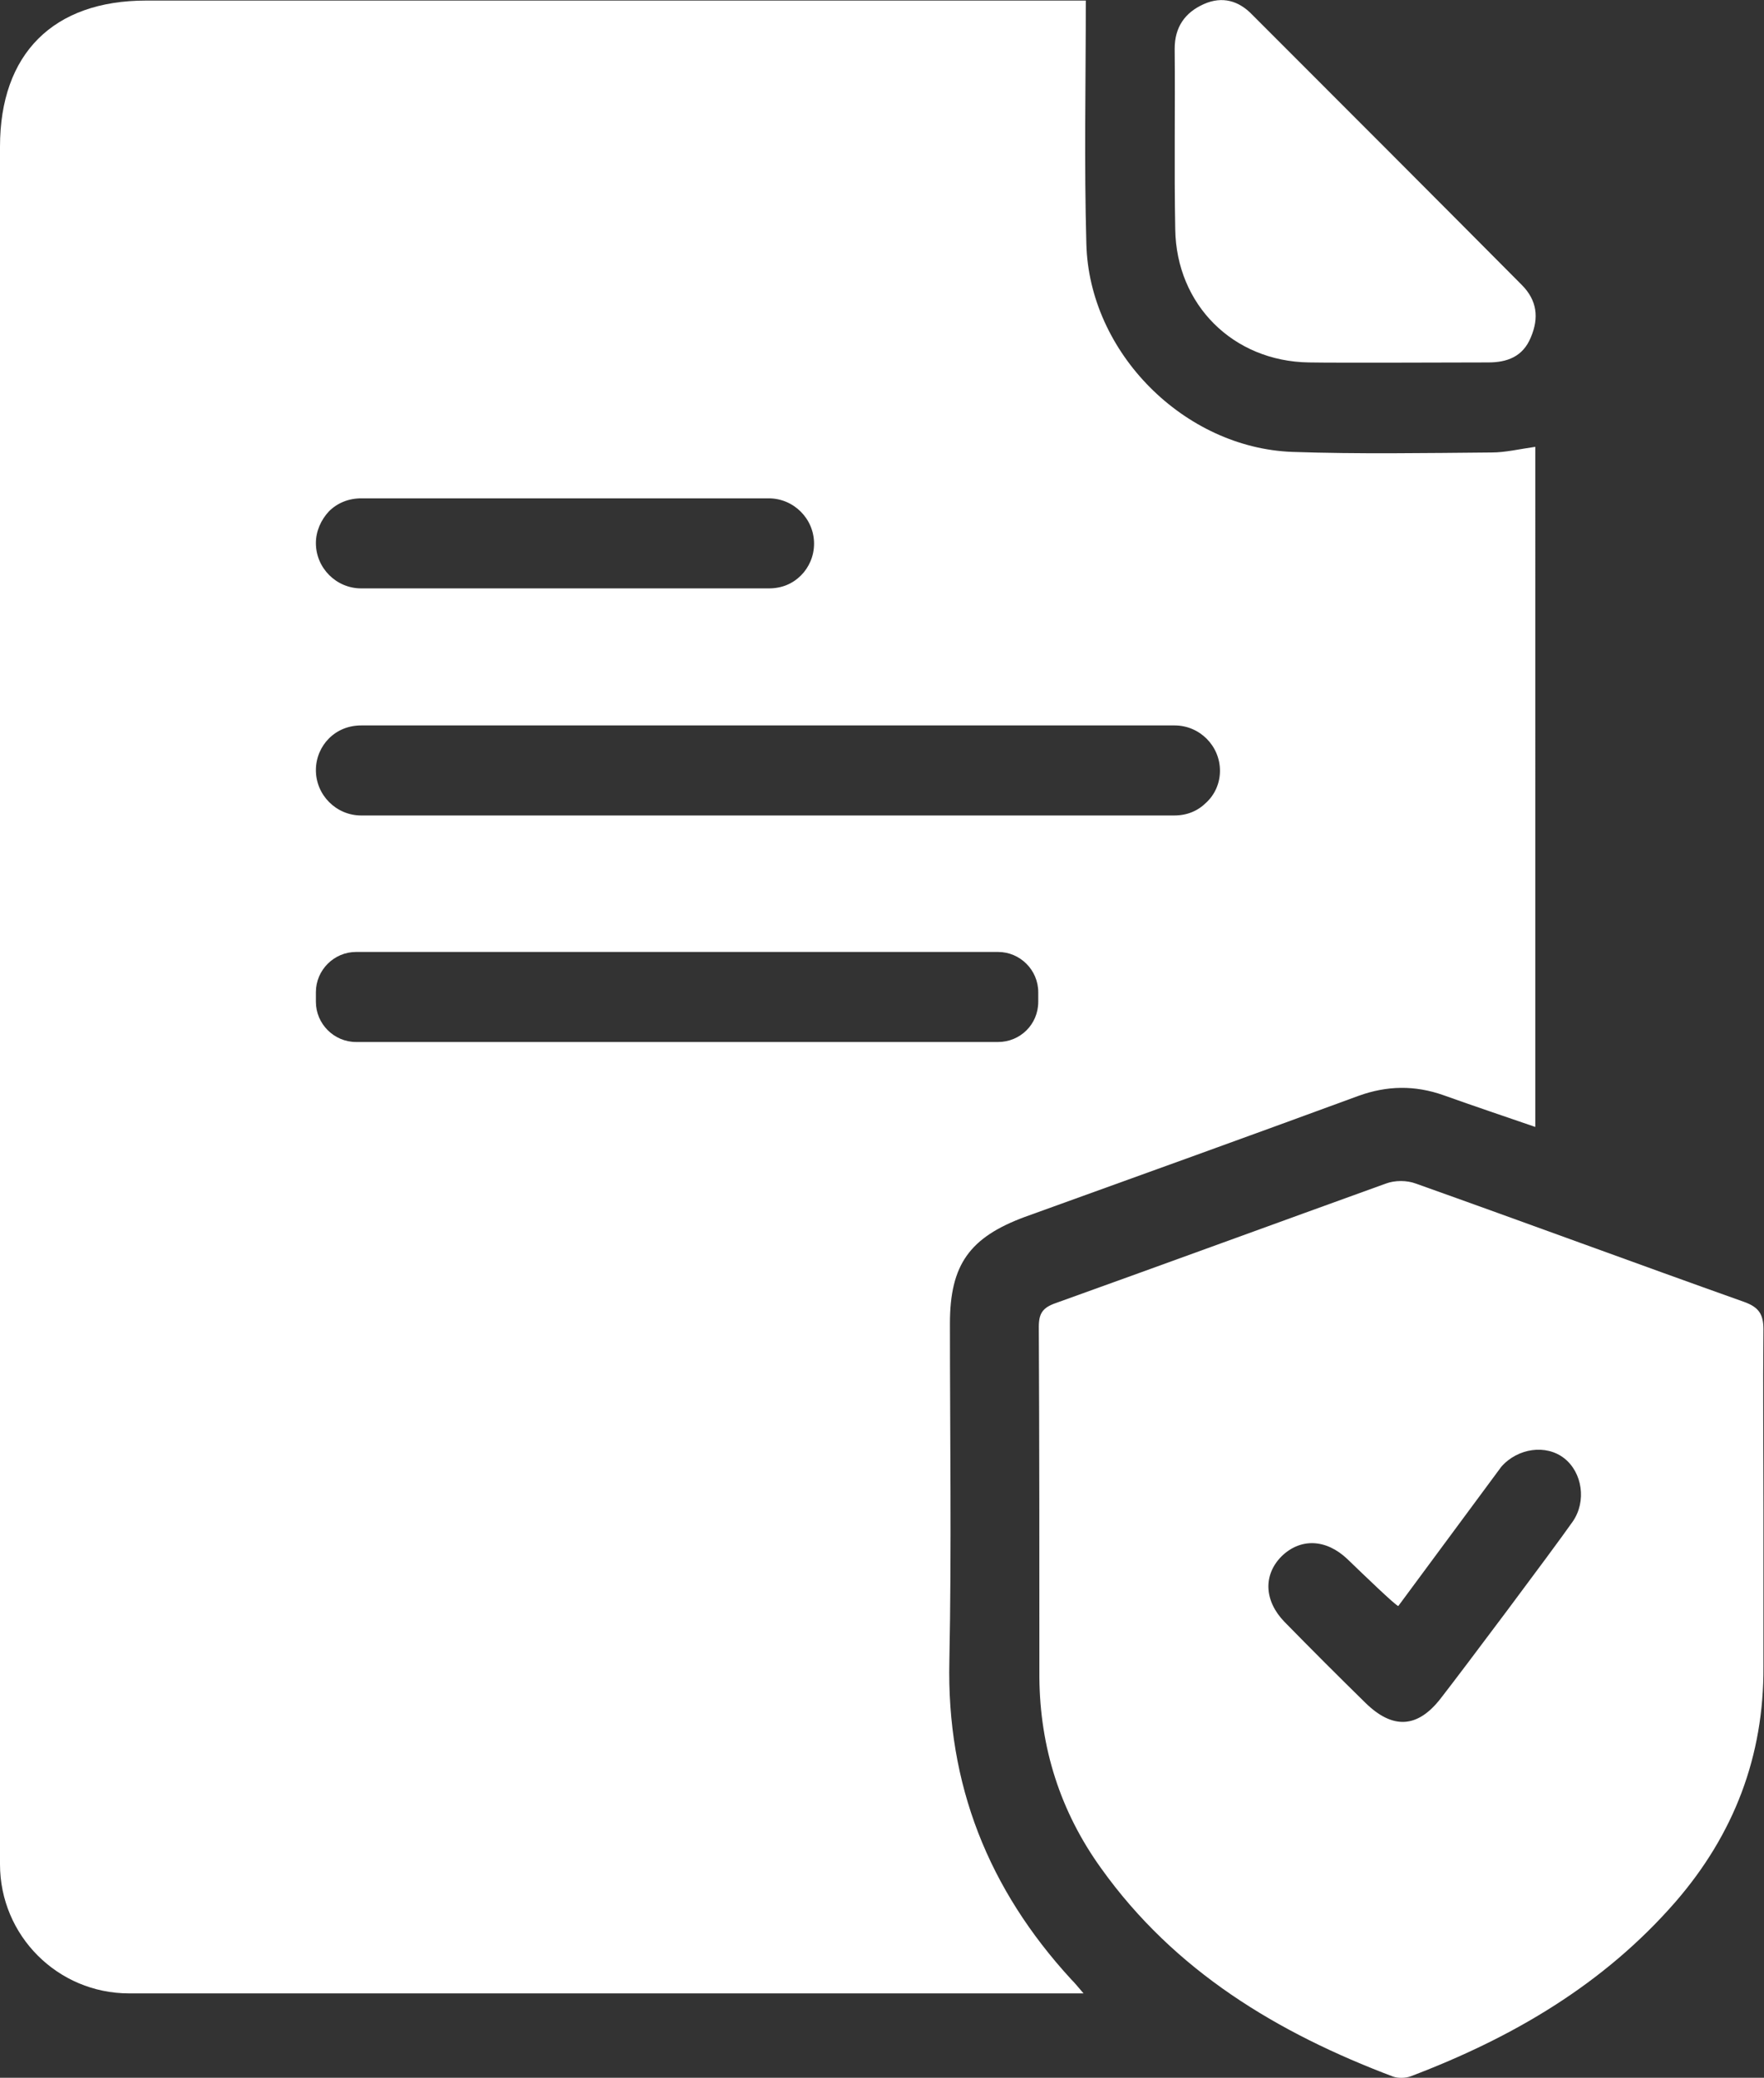
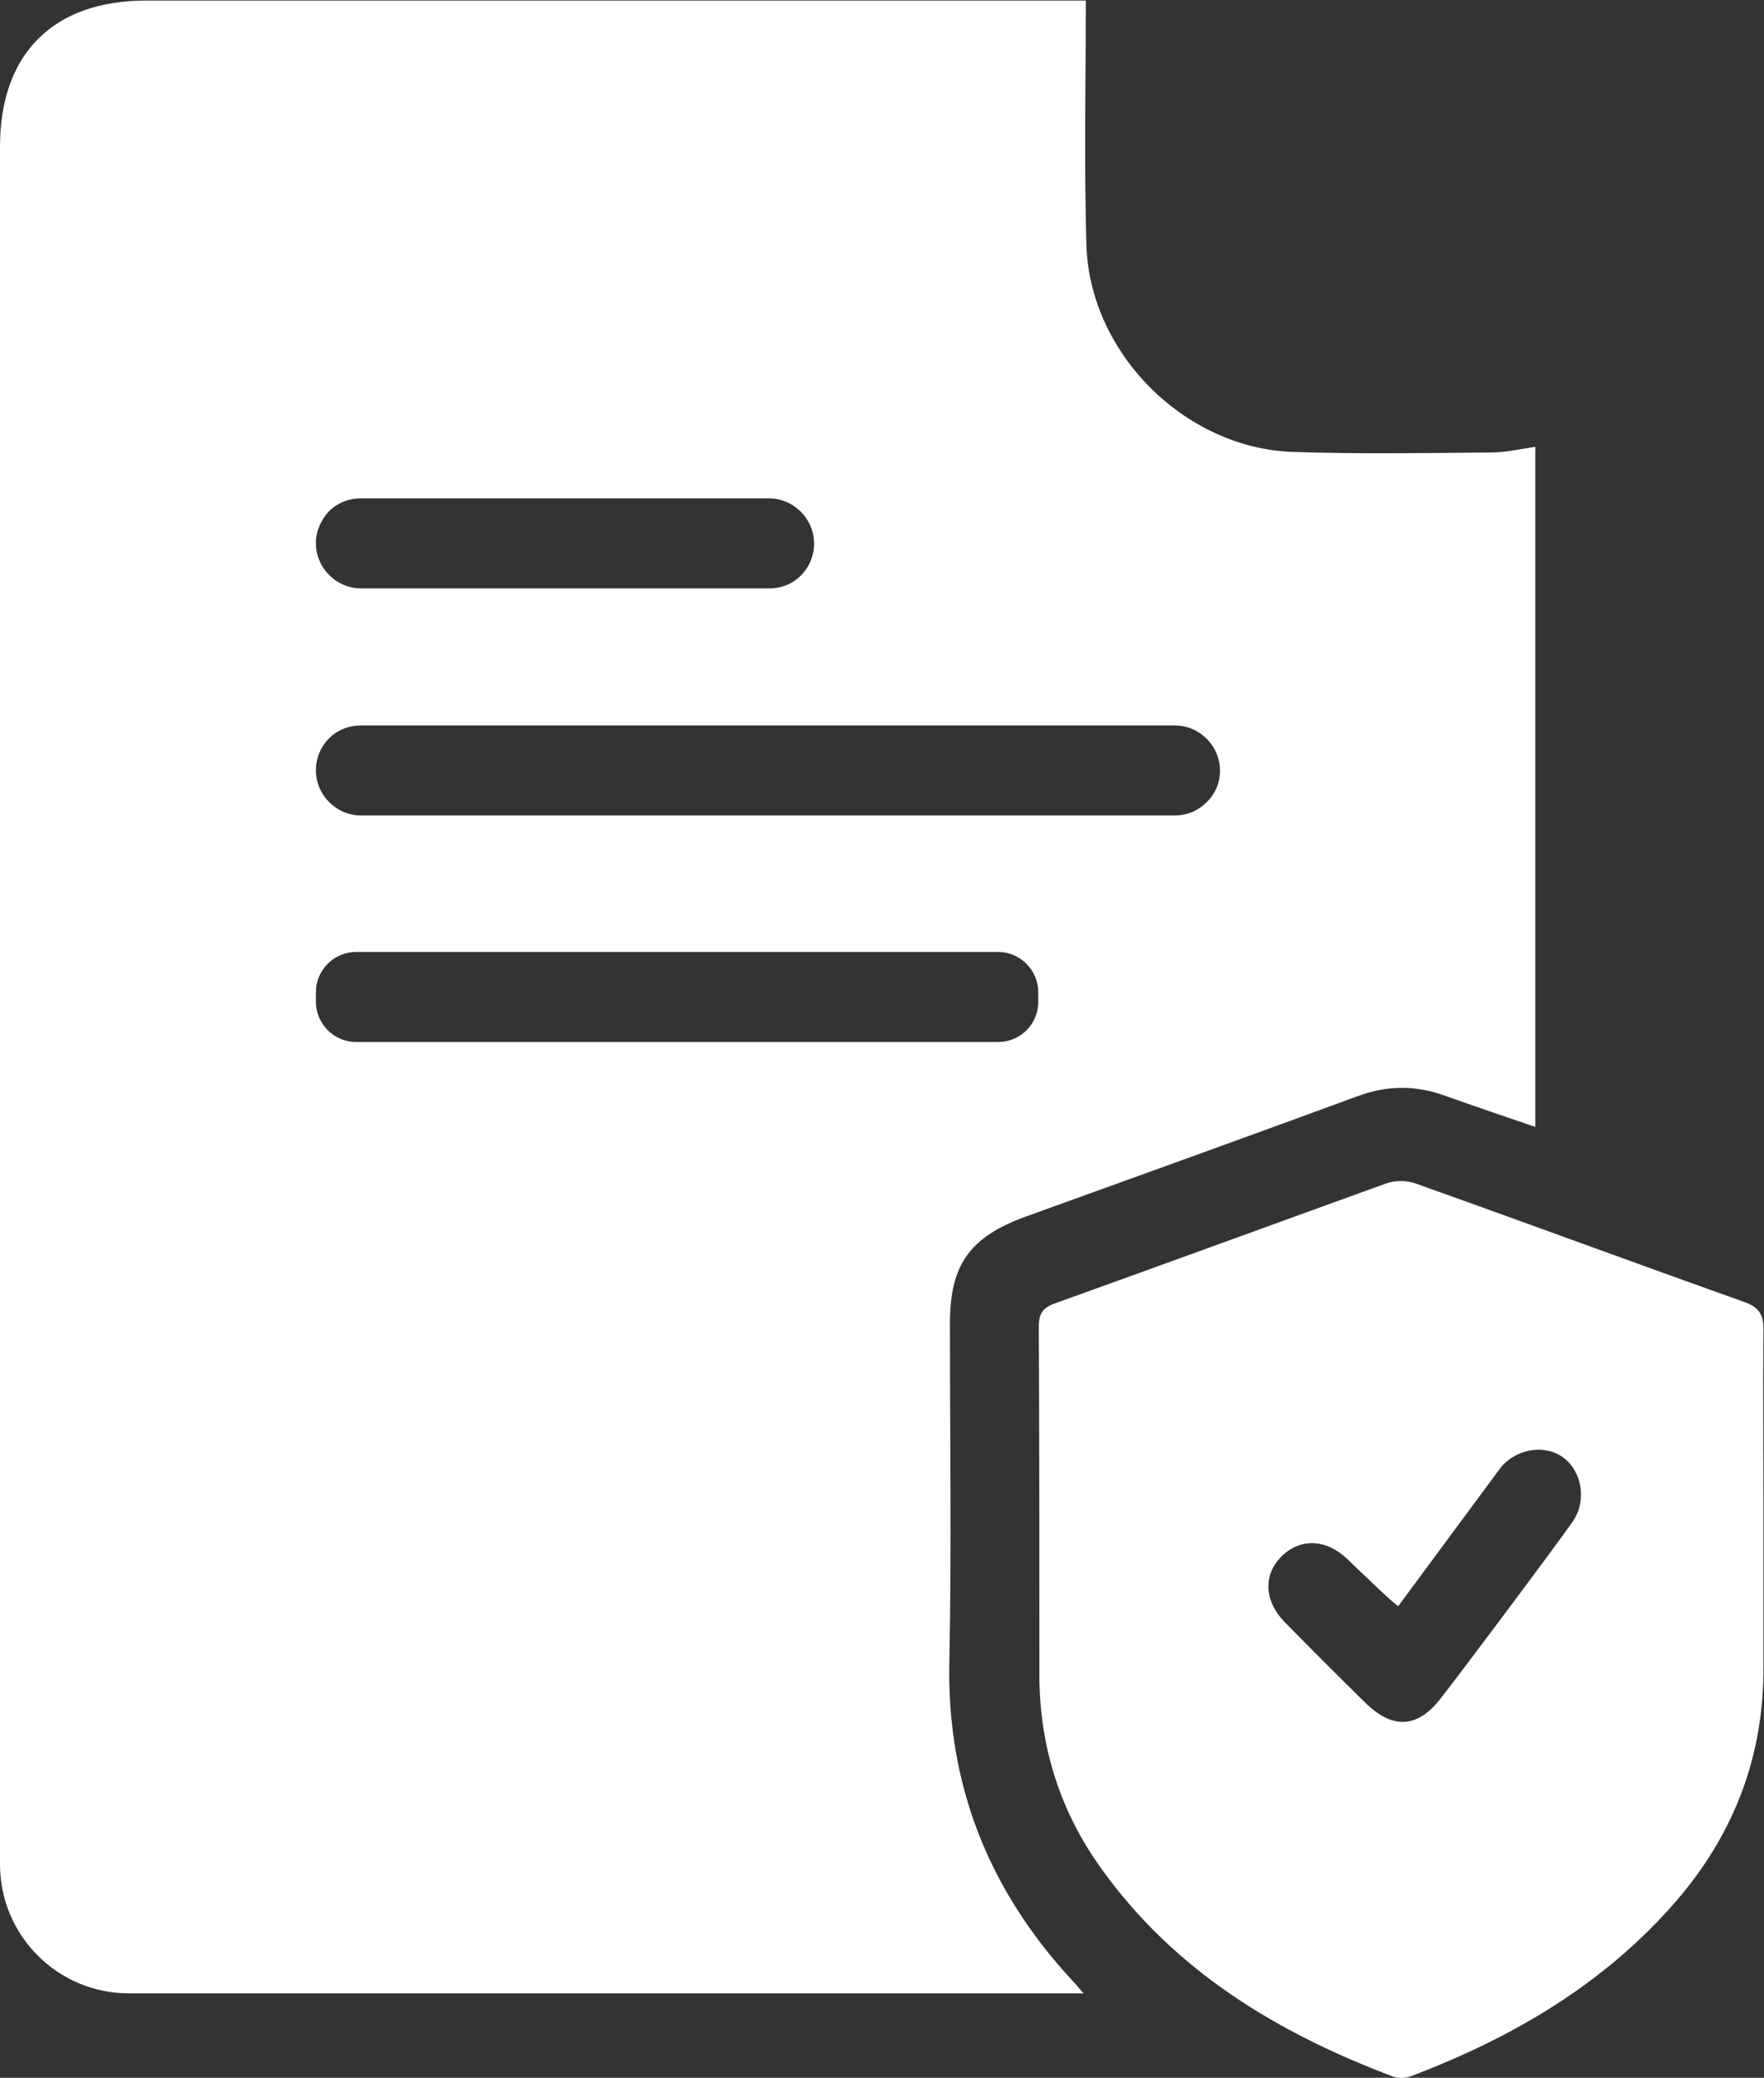
<svg xmlns="http://www.w3.org/2000/svg" version="1.1" id="Слой_1" x="0px" y="0px" viewBox="0 0 311.6 366.9" style="enable-background:new 0 0 311.6 366.9;" xml:space="preserve">
  <rect x="0" y="0" width="311.6" height="366.9" fill="#333333" stroke="none" />
  <style type="text/css"> .st0{fill:#FFFFFF;} </style>
  <path class="st0" d="M263.5,79.9c-11.7,0.1-23.5,0.3-35.2-0.1c-19.1-0.7-35.9-17.5-36.4-36.7c-0.4-14.2-0.1-28.4-0.1-43H189 c-54.4,0-108.8,0-163.2,0C9.4,0.1,0,9.5,0,25.9v303.3C0,341.8,10.2,352,22.8,352h168.6c-1.1-1.3-1.6-1.9-2.2-2.5 c-14.6-15.9-22-34.4-21.5-56.2c0.4-19.9,0.1-39.8,0.1-59.6c0-10.4,3.5-15.2,13.2-18.8c19.7-7.1,39.4-14.2,59-21.4 c5-1.8,9.9-1.9,15-0.1c5.3,1.9,10.7,3.7,16.2,5.6V78.9C268.4,79.3,265.9,79.9,263.5,79.9z M58.1,90.3c1.5-1.5,3.5-2.3,5.7-2.3h72 c4.4,0,8,3.6,8,8c0,2.2-0.9,4.2-2.3,5.6c-1.5,1.5-3.4,2.3-5.7,2.3h-72c-4.4,0-8-3.6-8-8C55.8,93.8,56.7,91.8,58.1,90.3z M183.4,176.9c0,4-3.2,7.1-7.1,7.1H62.9c-3.9,0-7.1-3.2-7.1-7.1v-1.7c0-3.9,3.2-7.1,7.1-7.1h113.4c3.9,0,7.1,3.2,7.1,7.1V176.9z M213.1,141.7c-1.5,1.5-3.4,2.3-5.7,2.3H63.8c-4.4,0-8-3.6-8-8c0-2.2,0.9-4.2,2.3-5.6c1.5-1.5,3.5-2.3,5.7-2.3h143.7 c4.4,0,8,3.6,8,8C215.5,138.3,214.6,140.3,213.1,141.7z" />
  <path class="st0" d="M311.5,266.6c0,9.2,0,18.5,0,27.7c0.1,15.8-5.2,29.6-15.5,41.5c-12.7,14.6-28.8,24-46.7,30.8 c-1,0.4-2.3,0.4-3.2,0.1c-20.4-7.7-38.6-18.6-51.6-36.8c-7.2-10-10.8-21.3-10.9-33.7c0-20.6,0-41.2-0.1-61.9c0-2.4,0.7-3.4,3-4.2 c19.5-7,38.9-14.1,58.3-21.1c1.6-0.6,3.7-0.6,5.3,0c19.4,6.9,38.6,14,58,20.9c2.5,0.9,3.4,2.1,3.4,4.8 C311.4,245.4,311.5,256,311.5,266.6z M247,283.6c-0.5-0.1-6.2-5.6-9-8.3c-3.8-3.6-8.3-3.7-11.6-0.5c-3.3,3.3-3.1,7.9,0.5,11.6 c4.7,4.8,9.5,9.6,14.3,14.3c4.8,4.7,9.2,4.5,13.3-0.8c3.9-5,19.5-25.8,23.3-31.2c2.5-3.6,1.7-8.7-1.5-11.2 c-3.2-2.5-8.2-1.8-11.1,1.5C264.4,260.1,247,283.6,247,283.6z" />
-   <path class="st0" d="M231.2,64c-13.4-0.2-23.4-10.2-23.6-23.5c-0.2-10.6,0-21.2-0.1-31.9c0-3.8,1.8-6.4,5.2-7.9 c3.2-1.4,6.1-0.6,8.5,1.9c15.9,15.9,31.8,31.8,47.6,47.7c2.7,2.7,3.1,5.8,1.6,9.3c-1.4,3.4-4.2,4.4-7.5,4.4 C257.6,64,236.4,64.1,231.2,64z" />
</svg>